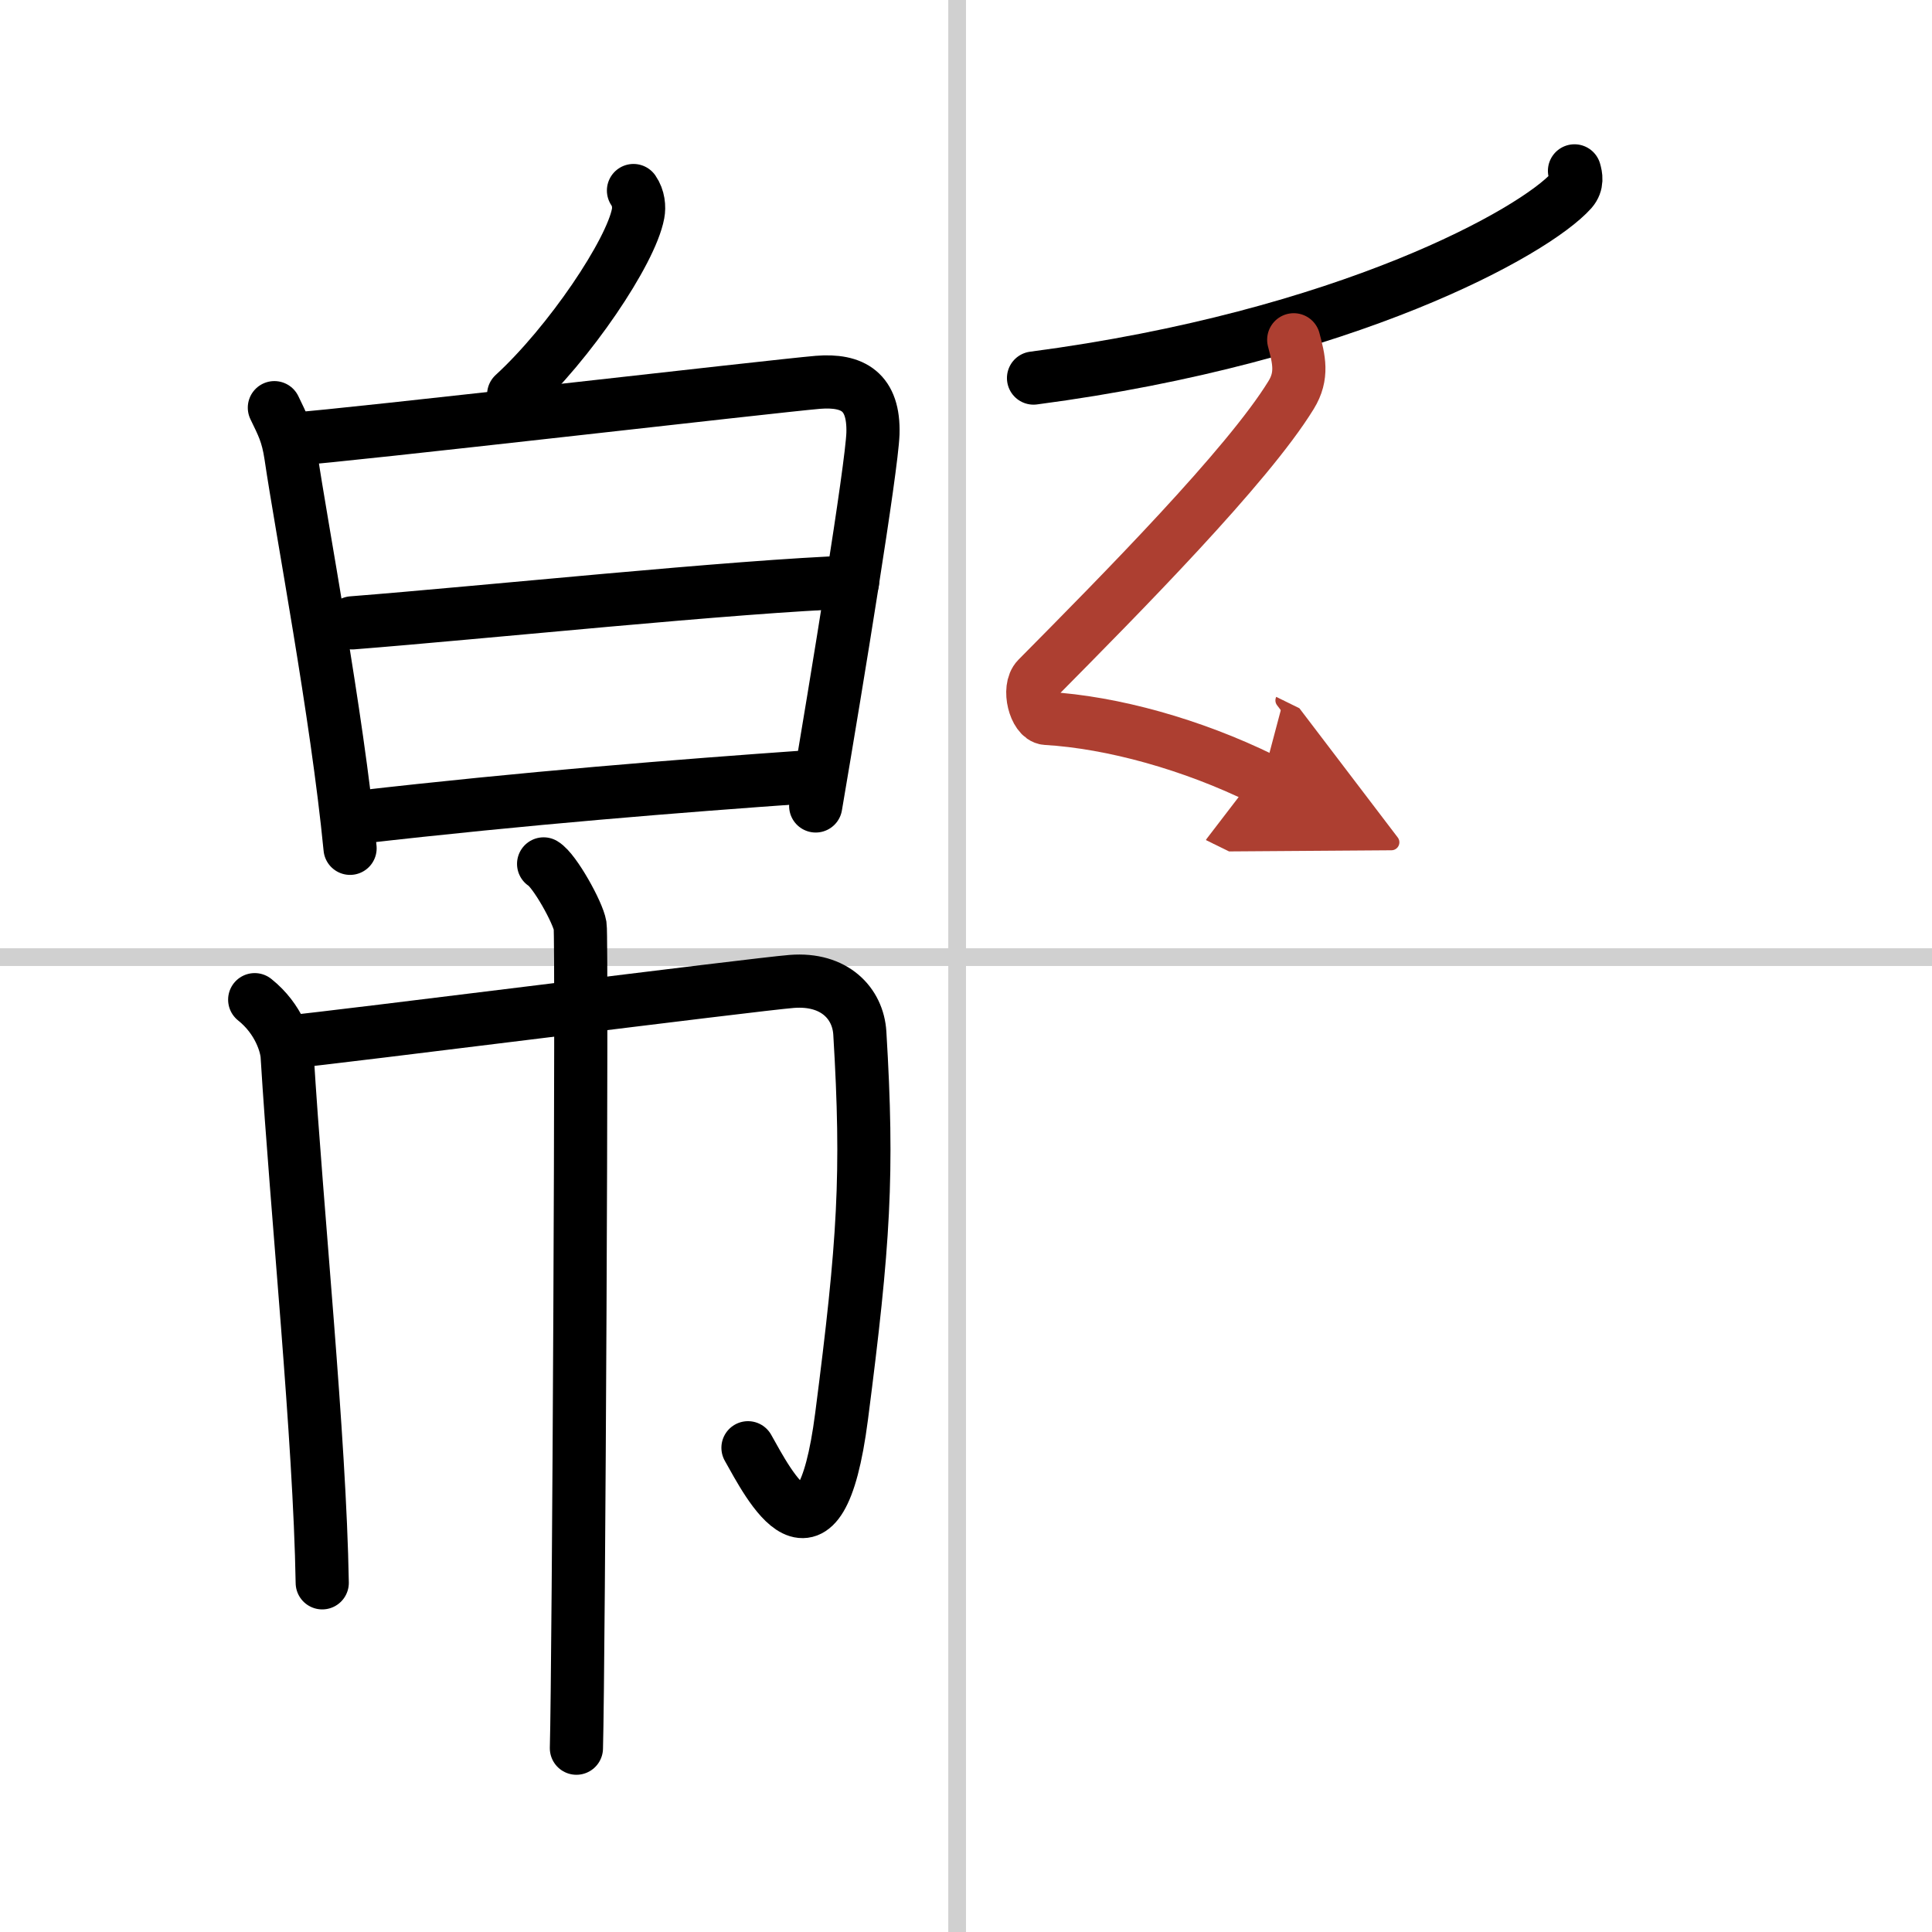
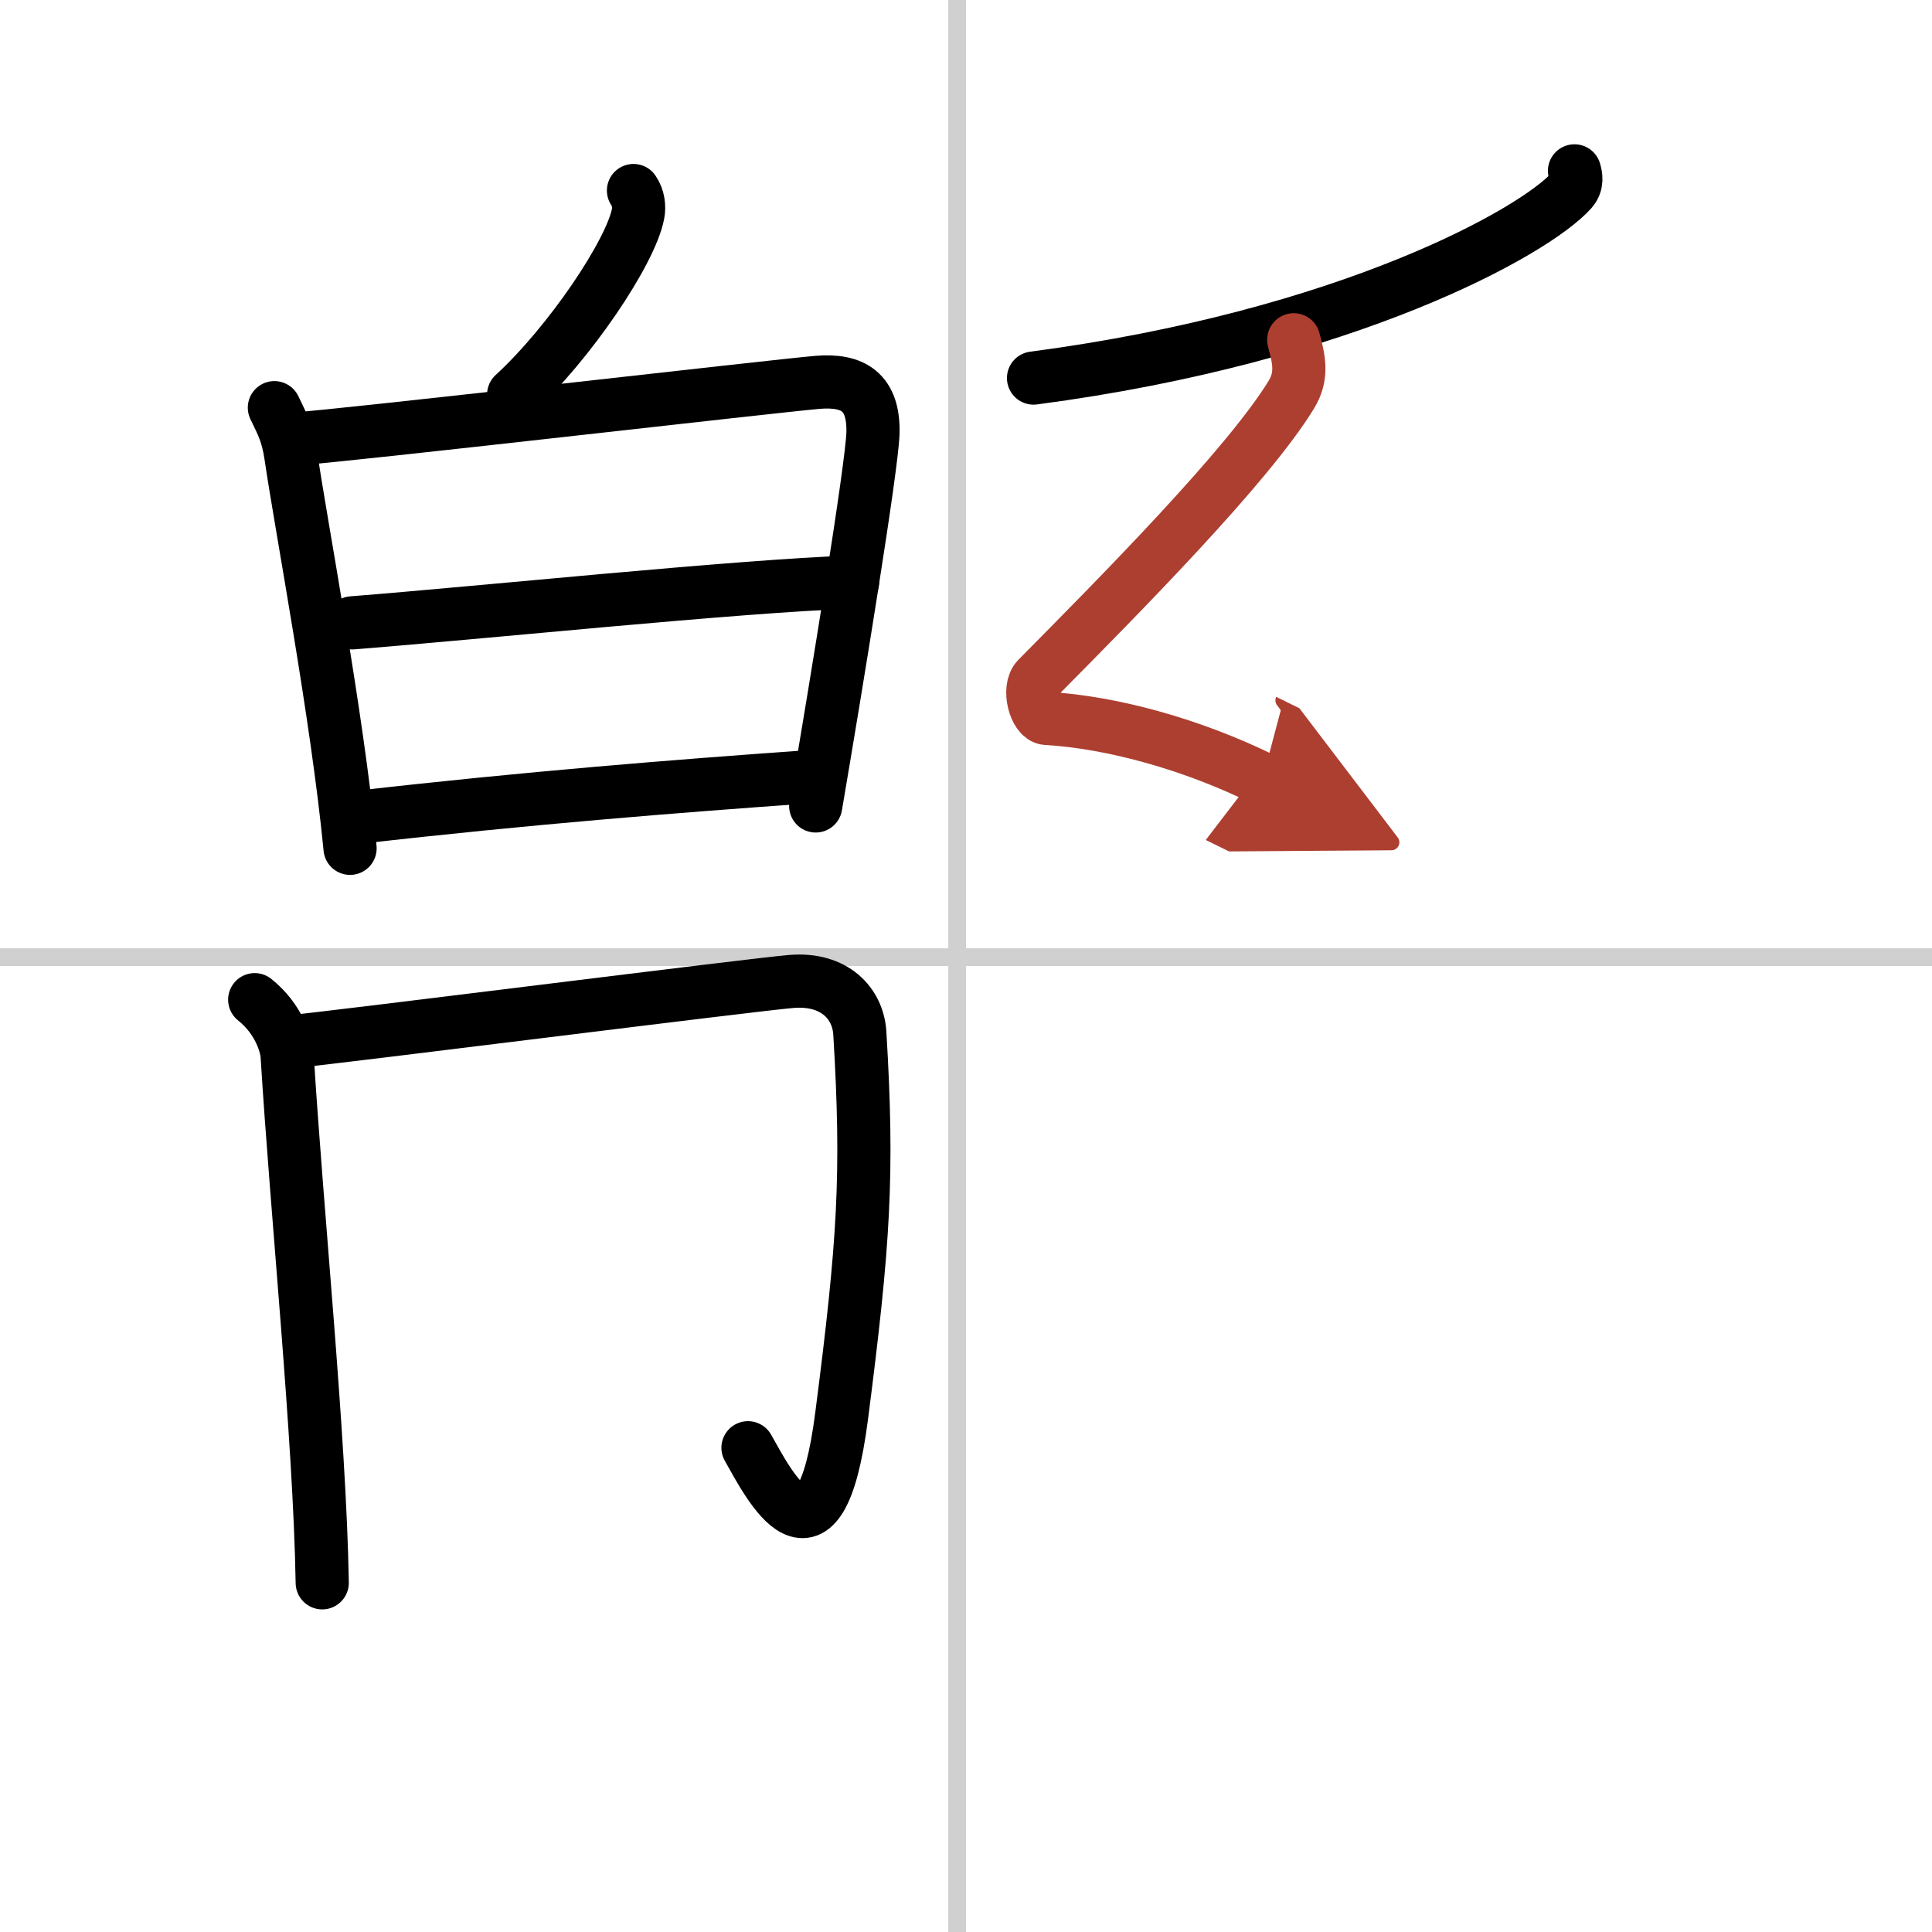
<svg xmlns="http://www.w3.org/2000/svg" width="400" height="400" viewBox="0 0 109 109">
  <defs>
    <marker id="a" markerWidth="4" orient="auto" refX="1" refY="5" viewBox="0 0 10 10">
      <polyline points="0 0 10 5 0 10 1 5" fill="#ad3f31" stroke="#ad3f31" />
    </marker>
  </defs>
  <g fill="none" stroke="#000" stroke-linecap="round" stroke-linejoin="round" stroke-width="3">
    <rect width="100%" height="100%" fill="#fff" stroke="#fff" />
    <line x1="54" x2="54" y2="109" stroke="#d0d0d0" stroke-width="1" />
    <line x2="109" y1="54" y2="54" stroke="#d0d0d0" stroke-width="1" />
    <path d="m35.74 10.75c0.29 0.42 0.33 0.93 0.26 1.3-0.4 2.16-3.87 7.32-7.02 10.21" />
    <path d="m15.48 23c0.46 0.96 0.74 1.45 0.93 2.71 0.59 4.04 2.6 14.54 3.34 22.15" />
    <path d="m16.68 24.76c2.62-0.16 27.08-2.99 29.46-3.19 1.98-0.16 3.18 0.53 3.11 2.89-0.07 1.96-2 13.79-3.23 21.01" />
    <path d="m19.87 35.14c7.17-0.56 21.77-2.08 28.23-2.3" />
    <path d="m20.21 46.11c9.41-1.08 18.1-1.77 25.33-2.28" />
    <path d="m14.37 56.4c1.38 1.1 1.79 2.57 1.83 3.15 0.55 8.95 1.84 21.51 1.98 29.75" />
    <path d="m16.25 58.79c2.75-0.26 26.37-3.26 28.42-3.42 2.41-0.19 3.74 1.24 3.84 2.92 0.48 7.96 0.24 11.78-1.03 21.62-1.24 9.59-4.12 3.82-5.28 1.77" />
-     <path d="m30.67 48.74c0.62 0.37 1.94 2.75 2.06 3.49s-0.08 41.81-0.21 46.4" />
    <path d="M88.83,9.64c0.08,0.28,0.18,0.71-0.17,1.11C86.58,13.08,76,19,58.31,21.33" />
    <path d="m72.99 19.17c0.29 1.1 0.53 2.02-0.15 3.12-2.47 4.02-9.59 11.21-14.31 15.98-0.57 0.58-0.12 2.22 0.5 2.26 3.73 0.22 8.23 1.47 12.2 3.42" marker-end="url(#a)" stroke="#ad3f31" />
  </g>
</svg>